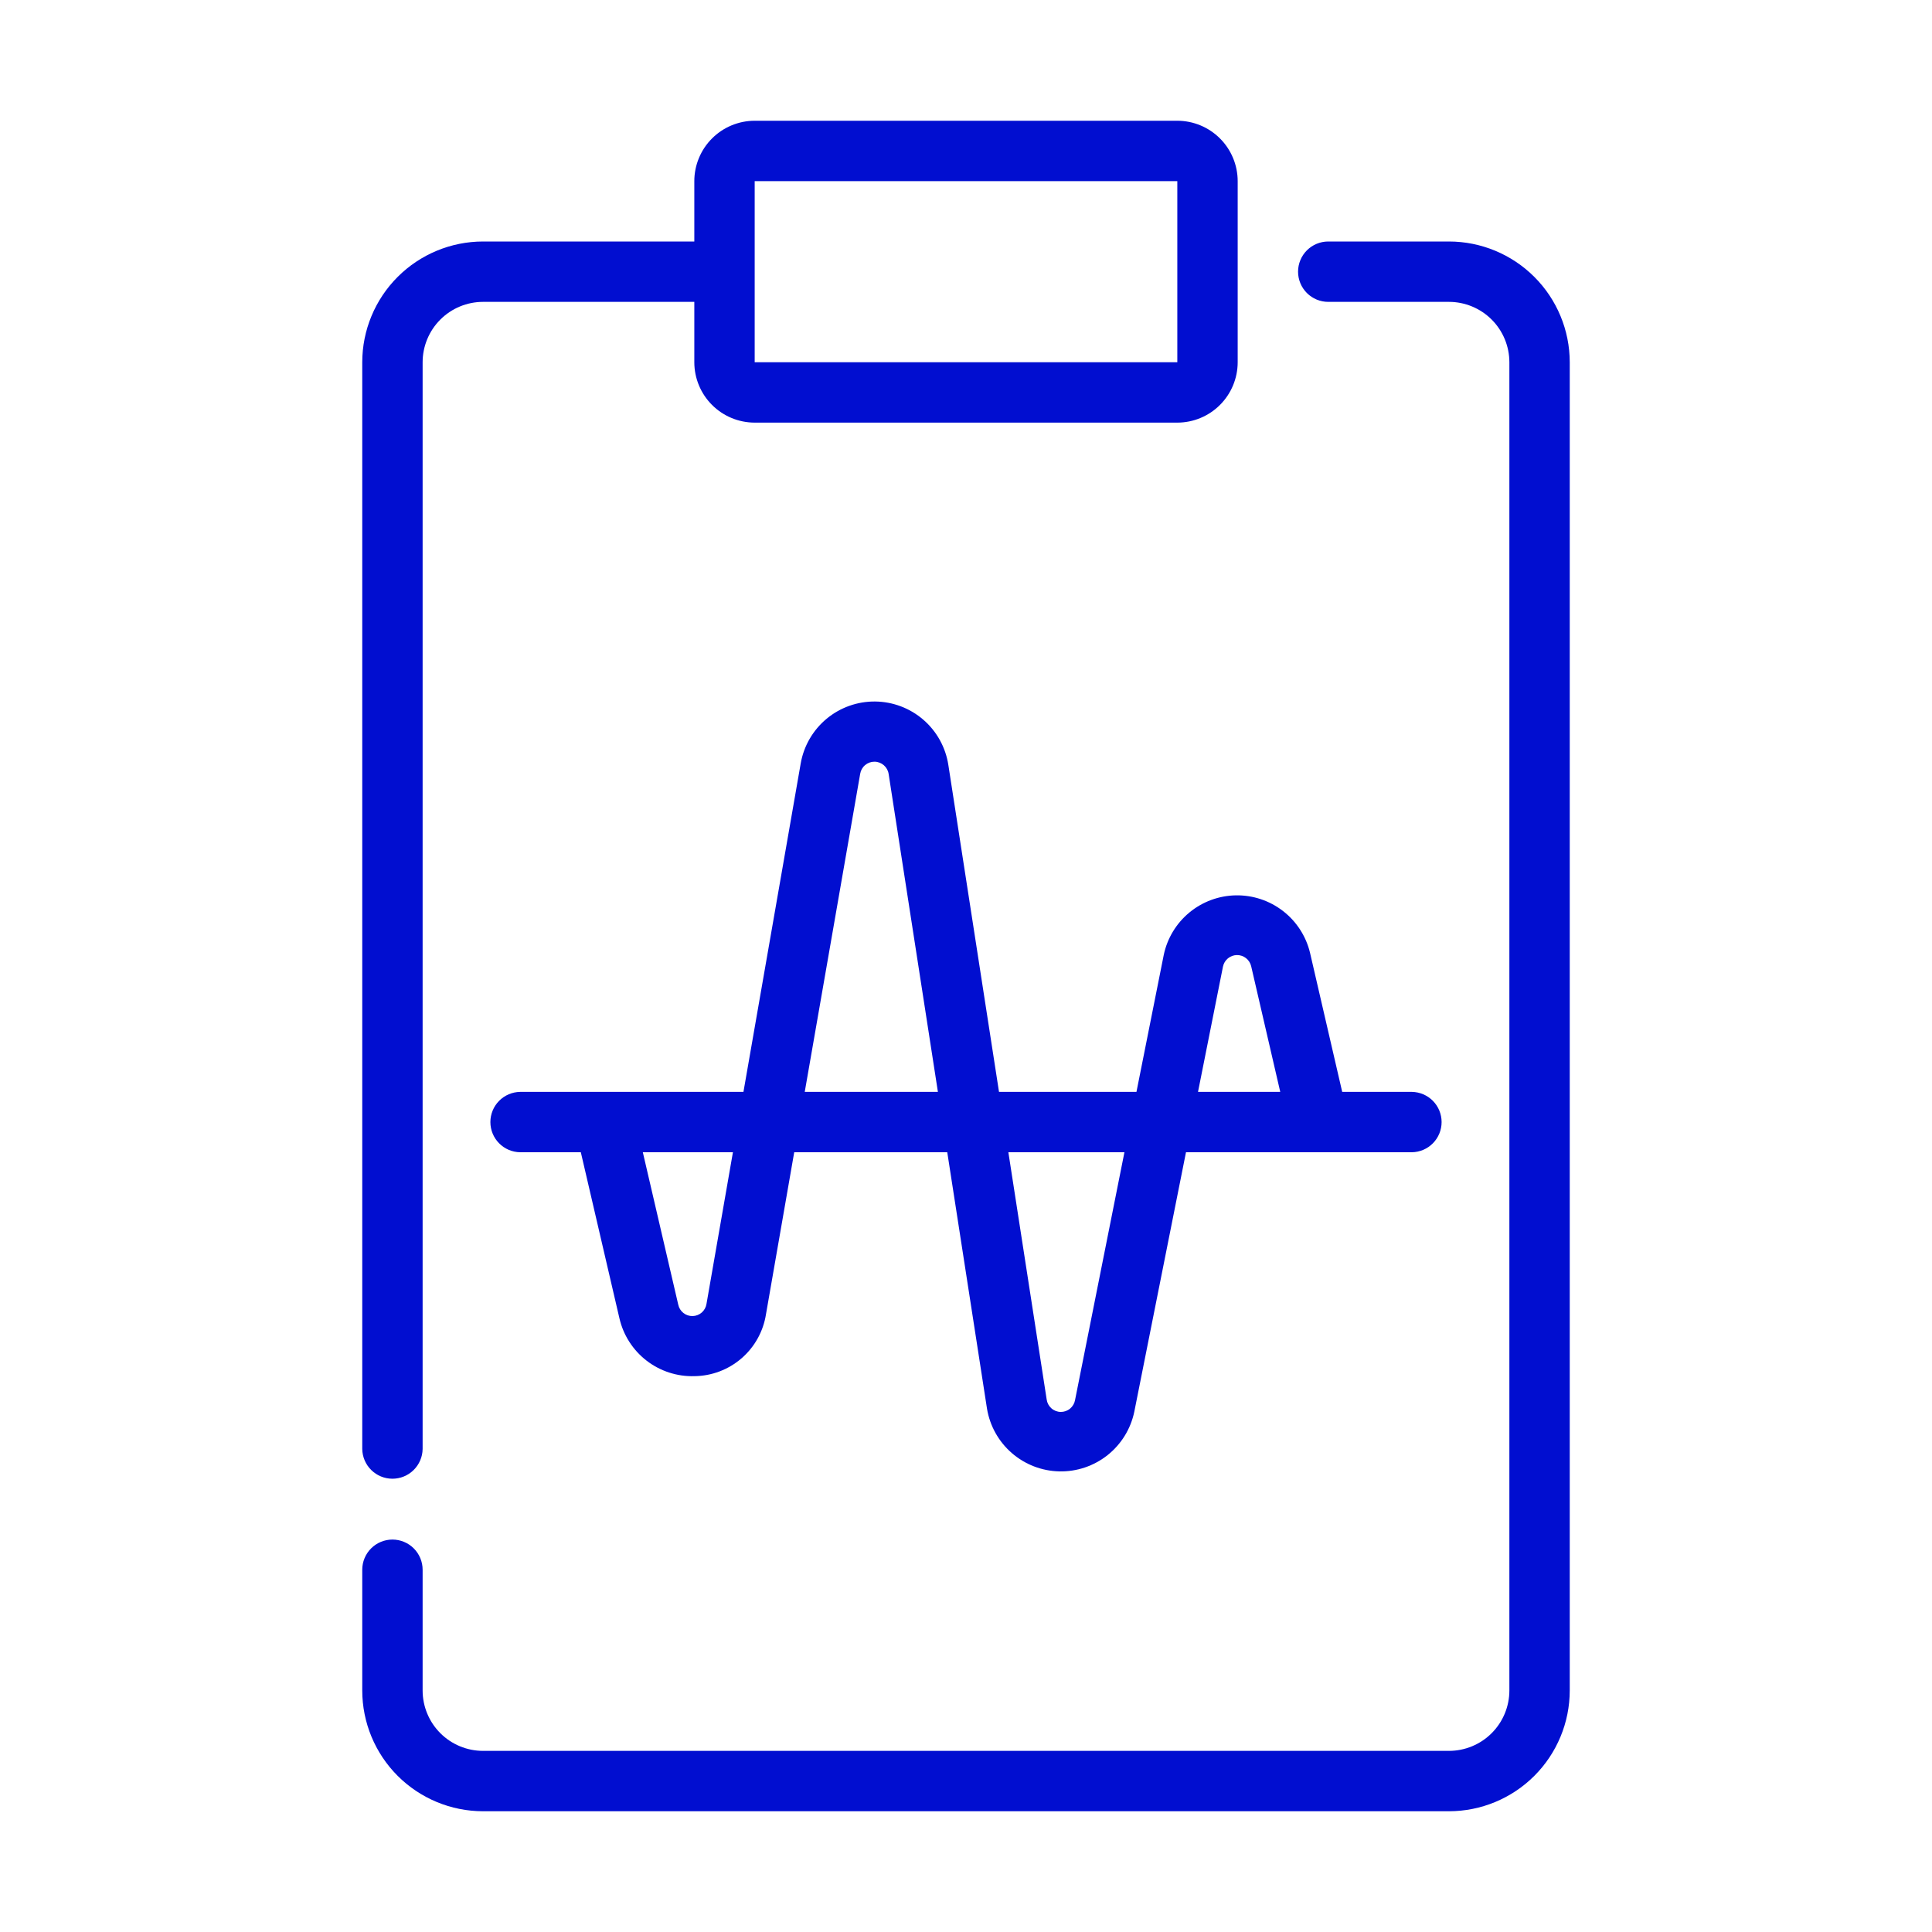
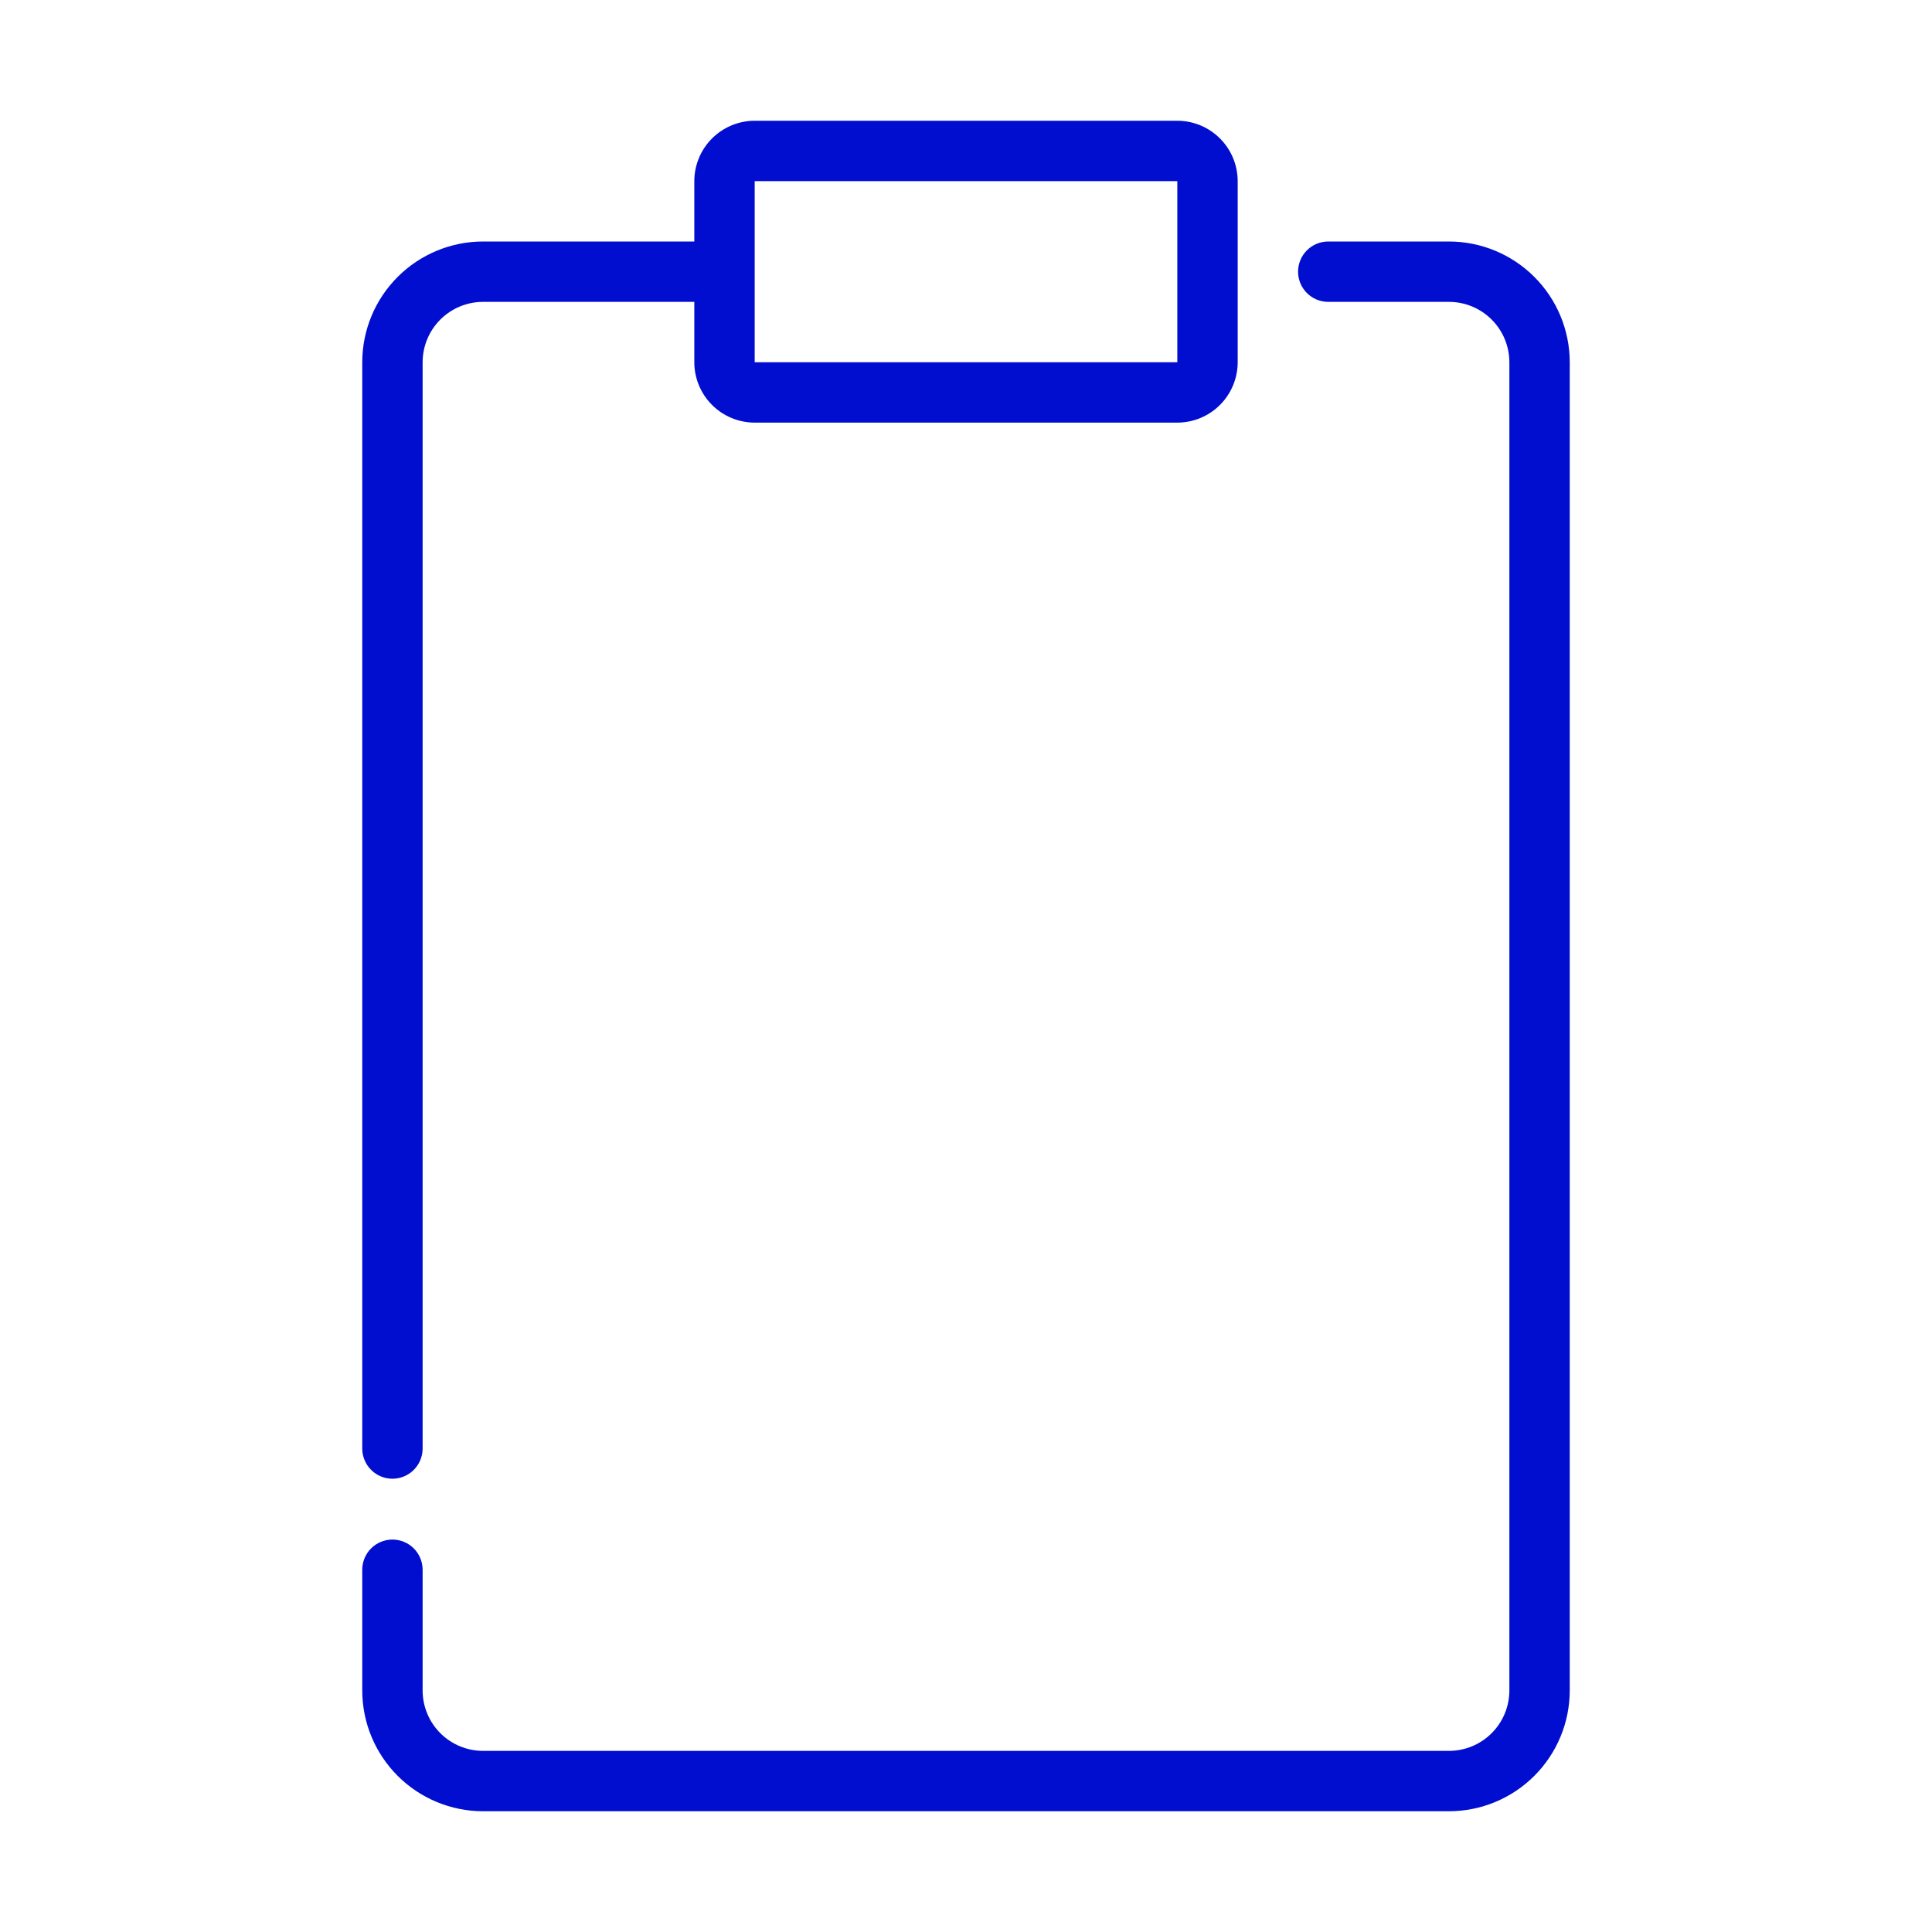
<svg xmlns="http://www.w3.org/2000/svg" width="512" height="512" viewBox="0 0 512 512" fill="none">
-   <path d="M308.409 253.048L301.174 289.36H264.748L251.316 202.688C250.594 198.045 248.248 193.81 244.694 190.736C241.14 187.663 236.61 185.951 231.911 185.907C227.213 185.863 222.651 187.489 219.04 190.495C215.429 193.502 213.003 197.693 212.195 202.321L197.022 289.36H137.839C135.738 289.392 133.733 290.248 132.259 291.745C130.784 293.242 129.957 295.259 129.957 297.36C129.957 299.462 130.784 301.479 132.259 302.976C133.733 304.473 135.738 305.329 137.839 305.36H153.924L164.155 349.368C165.184 353.826 167.726 357.79 171.348 360.585C174.971 363.379 179.449 364.832 184.022 364.696C188.616 364.648 193.043 362.972 196.517 359.966C199.991 356.961 202.286 352.821 202.995 348.282L210.476 305.36H251.034L261.565 373.314C262.32 377.885 264.65 382.049 268.151 385.084C271.652 388.119 276.105 389.834 280.737 389.933C285.37 390.031 289.891 388.506 293.518 385.622C297.145 382.738 299.649 378.677 300.597 374.141L314.298 305.36H374.159C376.26 305.329 378.265 304.473 379.74 302.976C381.215 301.479 382.041 299.462 382.041 297.36C382.041 295.259 381.214 293.242 379.74 291.745C378.265 290.248 376.26 289.392 374.159 289.36H355.698L347.159 252.454C346.096 248.075 343.576 244.188 340.012 241.43C336.448 238.672 332.053 237.207 327.547 237.276C323.041 237.345 318.693 238.944 315.216 241.81C311.738 244.675 309.338 248.638 308.409 253.048ZM187.23 345.532C187.097 346.415 186.659 347.224 185.99 347.816C185.322 348.408 184.467 348.746 183.574 348.772C182.682 348.797 181.809 348.507 181.108 347.954C180.407 347.4 179.924 346.618 179.742 345.744L170.354 305.36H194.233L187.23 345.532ZM213.265 289.36L227.956 205.071C228.101 204.169 228.564 203.349 229.262 202.759C229.96 202.169 230.846 201.85 231.76 201.858C232.674 201.866 233.554 202.203 234.241 202.805C234.928 203.408 235.376 204.237 235.503 205.141L248.555 289.36H213.265ZM284.902 371.016C284.747 371.914 284.275 372.726 283.573 373.305C282.87 373.885 281.983 374.193 281.073 374.174C280.162 374.155 279.289 373.811 278.611 373.202C277.933 372.594 277.496 371.763 277.378 370.86L267.227 305.36H297.985L284.902 371.016ZM331.574 256.063L339.278 289.36H317.486L324.097 256.173C324.269 255.316 324.73 254.544 325.402 253.985C326.074 253.427 326.917 253.115 327.791 253.102C328.665 253.09 329.517 253.376 330.205 253.915C330.893 254.454 331.376 255.212 331.574 256.063Z" fill="#010ED0" />
  <path d="M96 448C96.009 456.484 99.383 464.618 105.383 470.617C111.382 476.617 119.516 479.991 128 480H384C392.484 479.991 400.618 476.617 406.617 470.617C412.617 464.618 415.991 456.484 416 448V96C415.991 87.516 412.617 79.382 406.617 73.383C400.618 67.383 392.484 64.009 384 64H352C349.878 64 347.843 64.843 346.343 66.343C344.843 67.843 344 69.878 344 72C344 74.122 344.843 76.157 346.343 77.657C347.843 79.157 349.878 80 352 80H384C388.242 80.005 392.309 81.692 395.308 84.692C398.308 87.691 399.995 91.758 400 96V448C399.995 452.242 398.308 456.309 395.308 459.308C392.309 462.308 388.242 463.995 384 464H128C123.758 463.995 119.691 462.308 116.692 459.308C113.692 456.309 112.005 452.242 112 448V416C112 413.878 111.157 411.843 109.657 410.343C108.157 408.843 106.122 408 104 408C101.878 408 99.843 408.843 98.343 410.343C96.843 411.843 96 413.878 96 416V448Z" fill="#010ED0" />
  <path d="M312 32H200C195.758 32.005 191.691 33.692 188.692 36.692C185.692 39.691 184.005 43.758 184 48V64H128C119.516 64.009 111.382 67.383 105.383 73.383C99.383 79.382 96.009 87.516 96 96V384C96.033 386.1 96.89 388.103 98.387 389.577C99.883 391.051 101.9 391.877 104 391.877C106.101 391.877 108.117 391.051 109.614 389.577C111.11 388.103 111.968 386.1 112 384V96C112.005 91.758 113.692 87.691 116.692 84.692C119.691 81.692 123.758 80.005 128 80H184V96C184.005 100.242 185.692 104.309 188.692 107.308C191.691 110.308 195.758 111.995 200 112H312C316.242 111.995 320.309 110.308 323.308 107.308C326.308 104.309 327.995 100.242 328 96V48C327.995 43.758 326.308 39.691 323.308 36.692C320.309 33.692 316.242 32.005 312 32ZM312 96H200V48H312V96Z" fill="#010ED0" />
</svg>